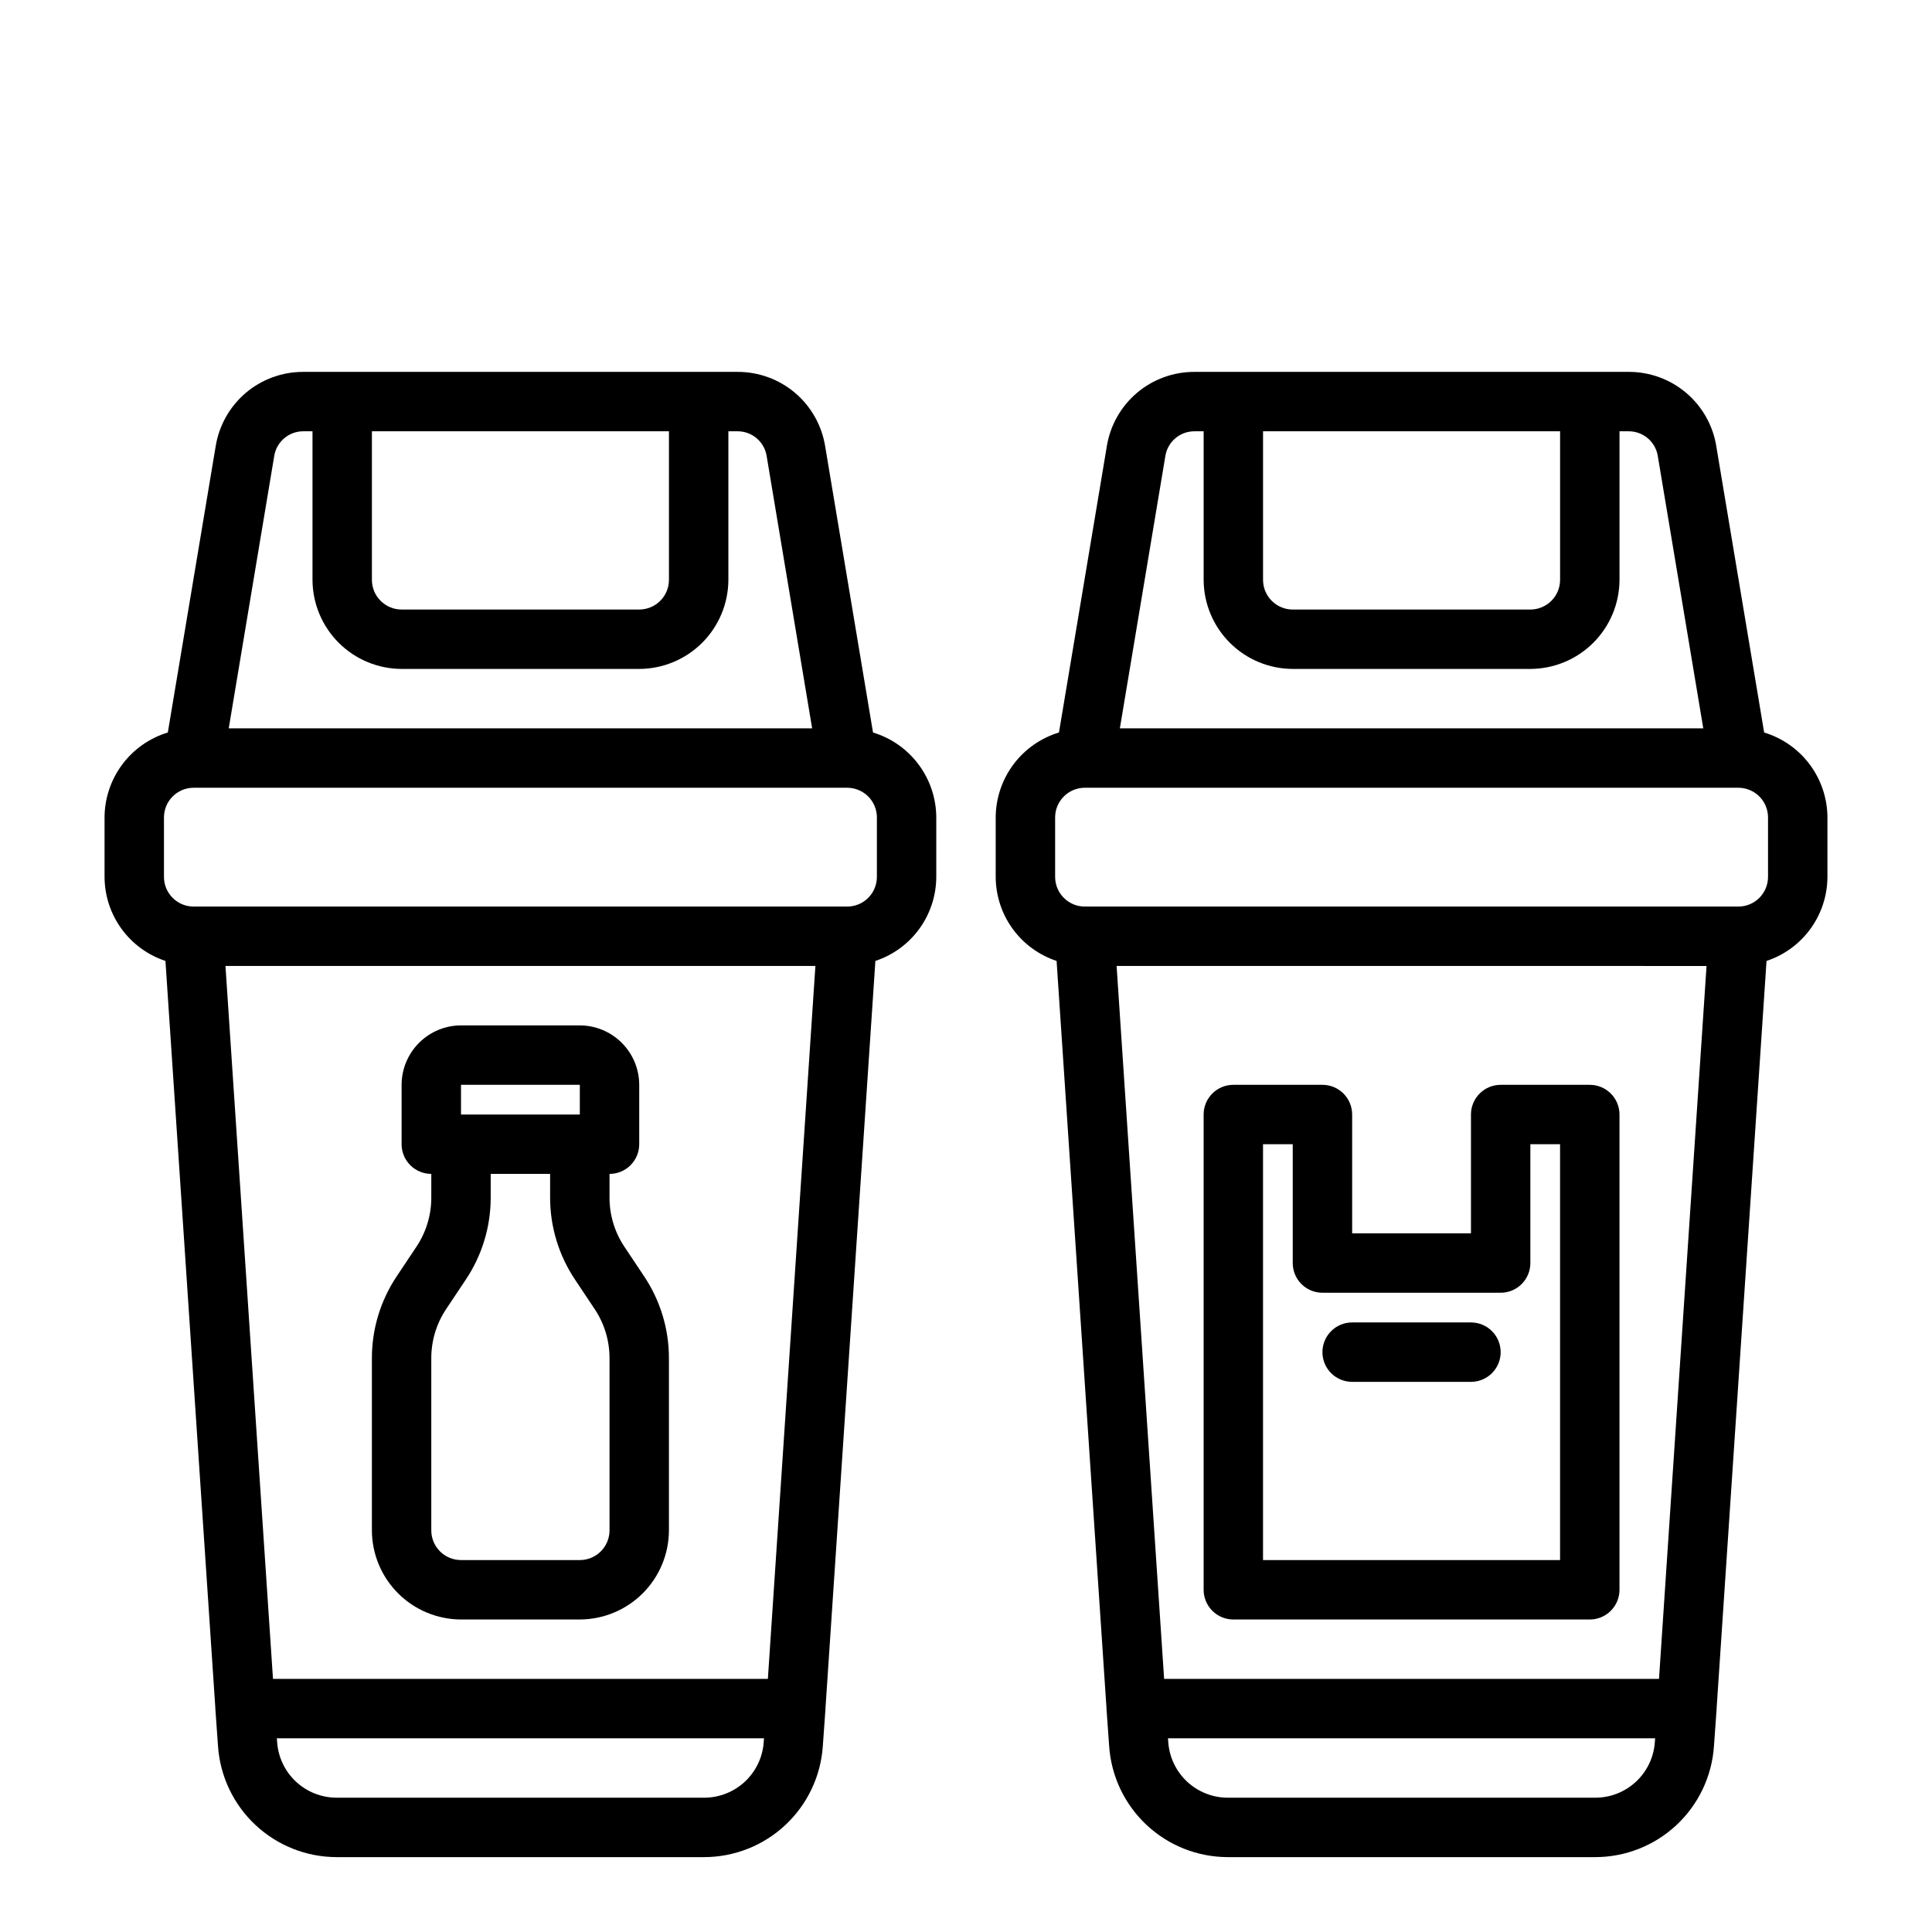
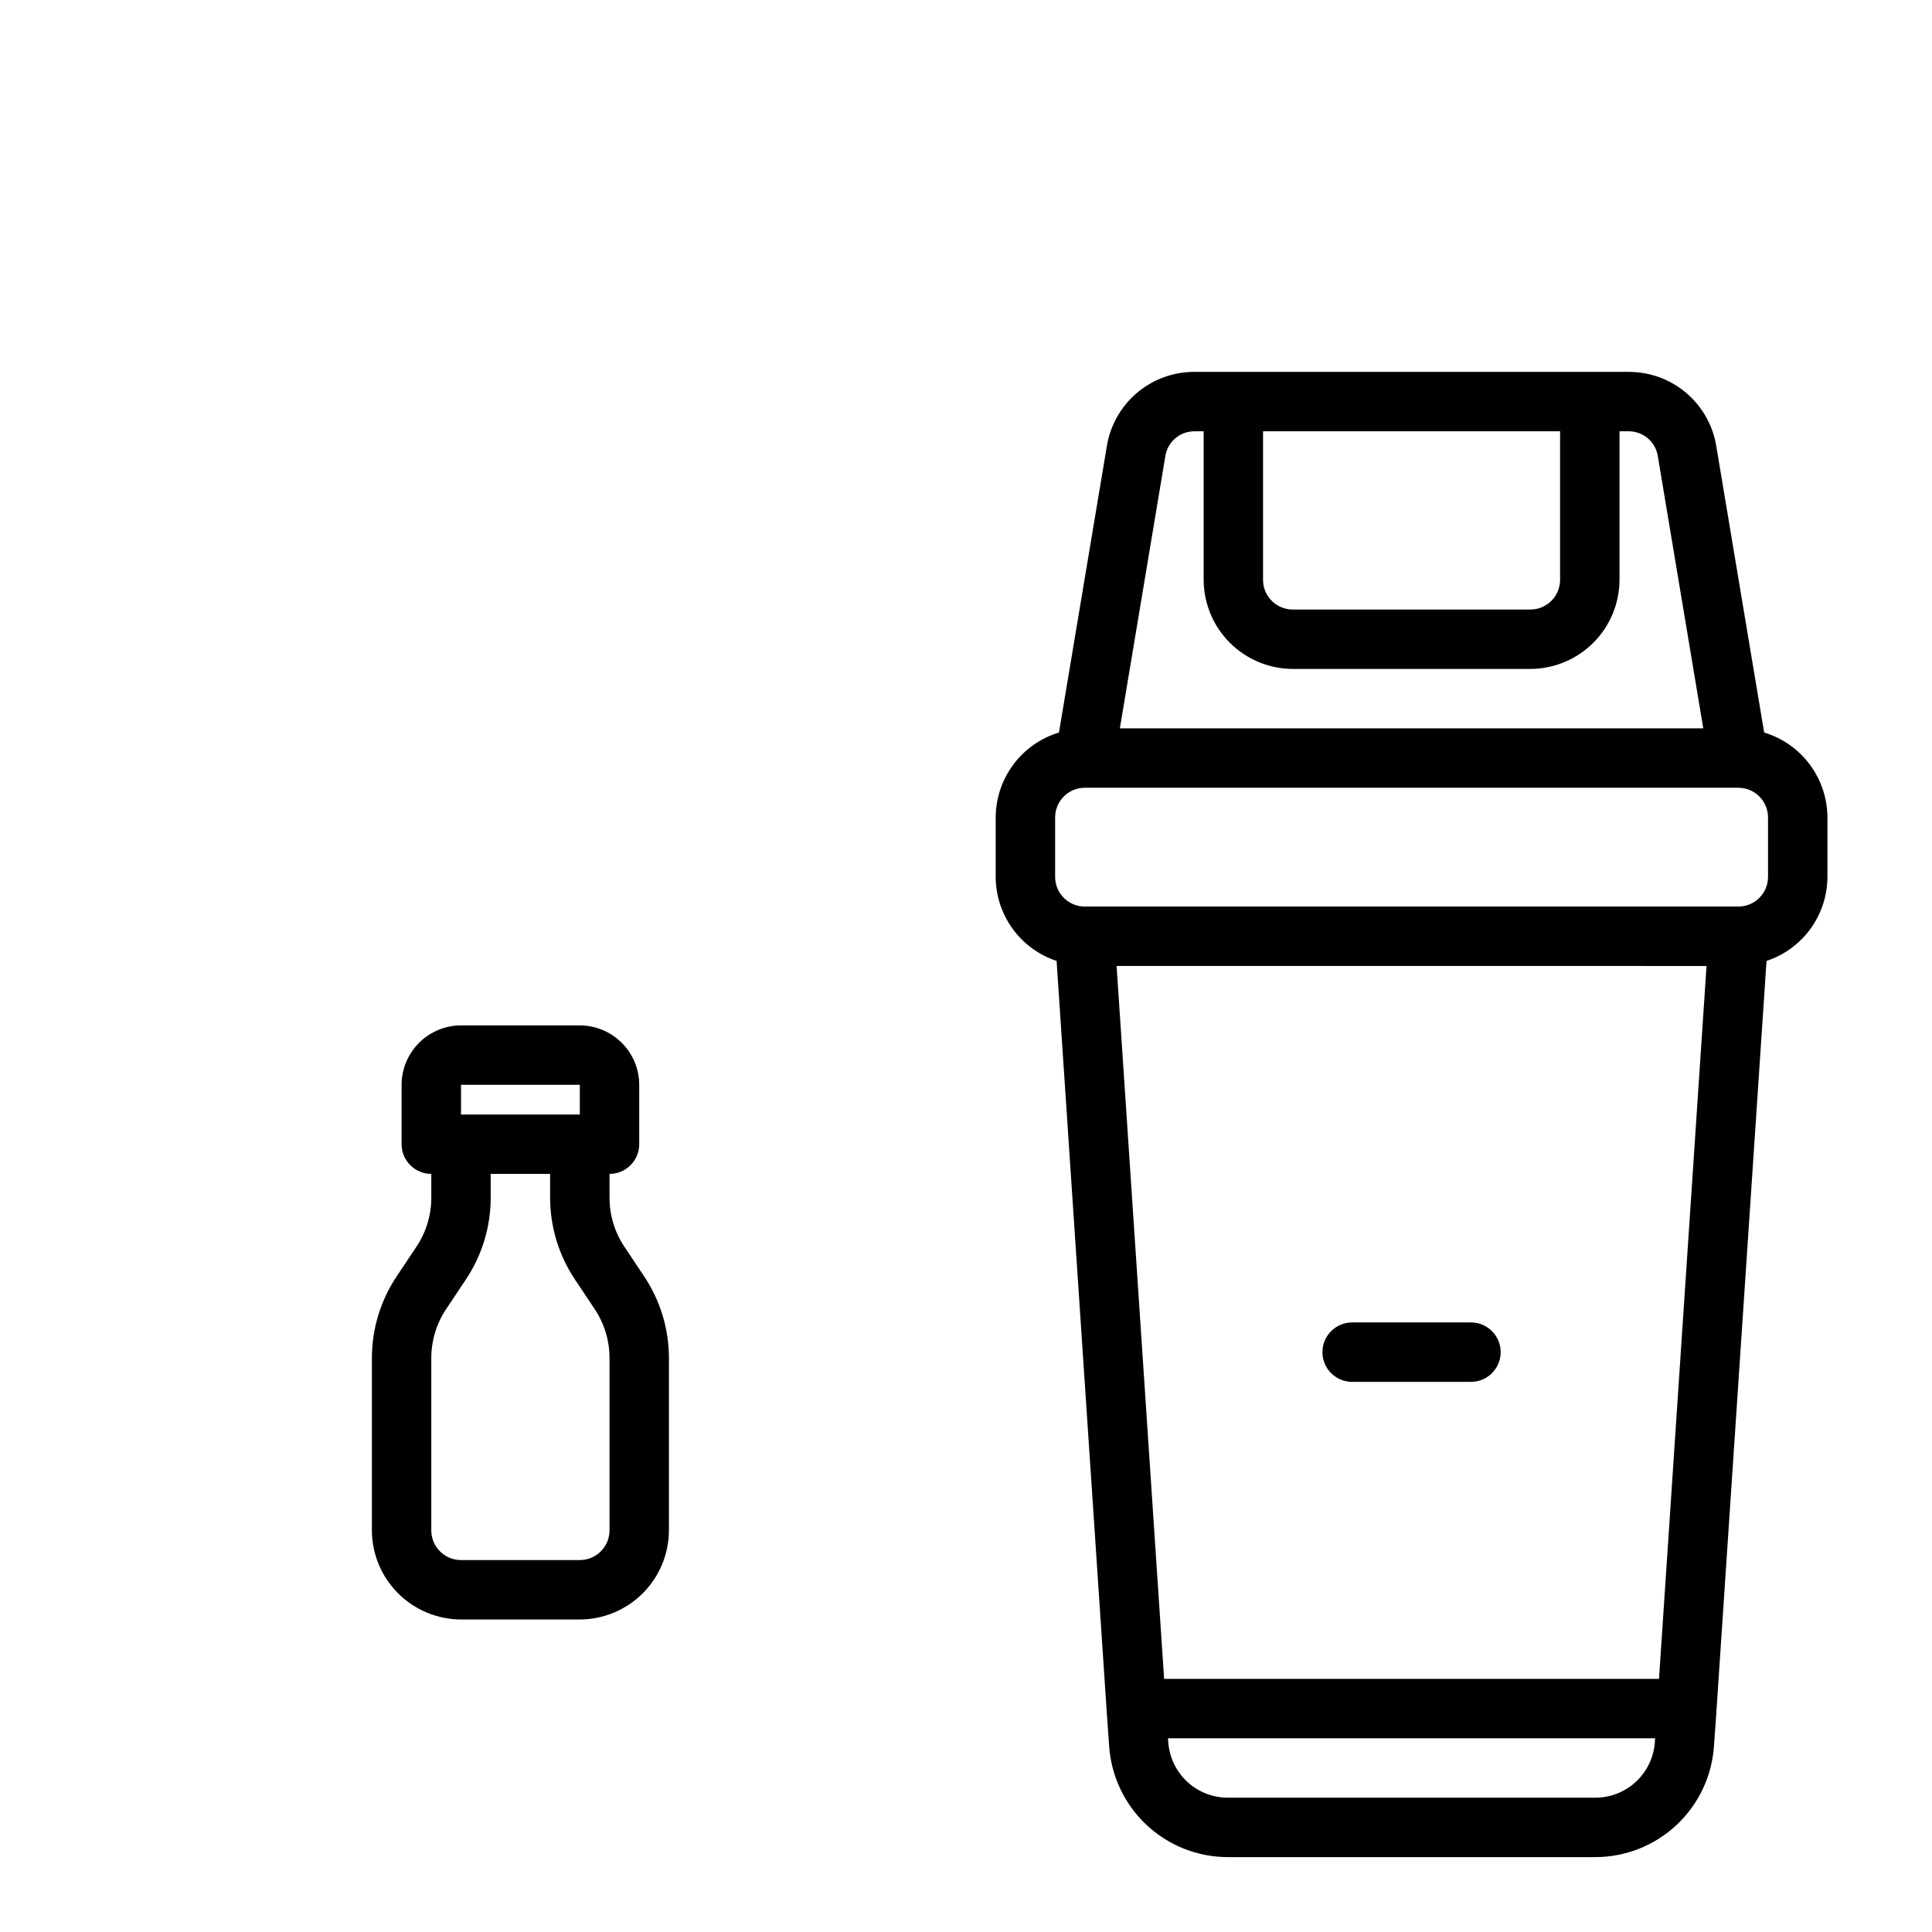
<svg xmlns="http://www.w3.org/2000/svg" fill="#000000" width="800px" height="800px" version="1.1" viewBox="144 144 512 512">
  <g>
-     <path d="m375.36 338.12-12.676-75.809c-0.879-5.519-3.699-10.547-7.957-14.172-4.262-3.621-9.672-5.602-15.266-5.586h-115.09c-5.594-0.016-11.004 1.965-15.266 5.586-4.258 3.625-7.078 8.652-7.957 14.172l-12.676 75.809c-4.836 1.465-9.074 4.441-12.09 8.496-3.019 4.051-4.66 8.965-4.676 14.016v15.746c0.012 4.938 1.578 9.746 4.473 13.742 2.898 4 6.977 6.984 11.664 8.535l13.227 198.06v0.156l0.707 9.918v0.004c0.555 7.957 4.102 15.41 9.93 20.859 5.828 5.449 13.5 8.488 21.48 8.504h97.453c7.981-0.016 15.656-3.055 21.48-8.504 5.828-5.449 9.379-12.902 9.93-20.859l0.707-9.918v-0.156l13.227-198.06v-0.004c4.688-1.551 8.77-4.535 11.664-8.535 2.894-3.996 4.461-8.805 4.473-13.742v-15.746c-0.016-5.051-1.656-9.965-4.676-14.016-3.016-4.055-7.254-7.031-12.09-8.496zm-132.8-79.824h78.719v39.363c0 2.086-0.828 4.09-2.305 5.566-1.477 1.473-3.481 2.305-5.566 2.305h-62.977c-4.348 0-7.871-3.523-7.871-7.871zm-25.898 6.613c0.578-3.809 3.859-6.621 7.715-6.613h2.438v39.363c0.02 6.254 2.516 12.25 6.938 16.676 4.426 4.426 10.422 6.918 16.68 6.938h62.977c6.258-0.02 12.254-2.512 16.68-6.938 4.422-4.426 6.918-10.422 6.938-16.676v-39.363h2.441-0.004c3.856-0.008 7.137 2.805 7.715 6.613l12.047 72.109h-154.61zm129.73 340.78c-0.277 3.988-2.055 7.727-4.977 10.457-2.922 2.731-6.769 4.254-10.77 4.262h-97.453c-4-0.008-7.848-1.531-10.77-4.262-2.922-2.731-4.699-6.469-4.977-10.457l-0.078-1.023h129.1zm1.102-16.77h-131.15l-12.594-188.93h156.34zm28.891-212.54c0 2.086-0.828 4.09-2.305 5.566-1.477 1.477-3.481 2.305-5.566 2.305h-173.19c-4.348 0-7.871-3.523-7.871-7.871v-15.746c0-4.348 3.523-7.871 7.871-7.871h173.19c2.086 0 4.09 0.832 5.566 2.305 1.477 1.477 2.305 3.481 2.305 5.566z" />
    <path d="m314.66 482.18-5.195-7.793c-2.582-3.867-3.953-8.418-3.934-13.07v-6.219c2.086 0 4.09-0.828 5.566-2.305 1.477-1.477 2.305-3.477 2.305-5.566v-15.742c-0.012-4.172-1.676-8.172-4.625-11.121-2.949-2.949-6.949-4.613-11.117-4.625h-31.488c-4.172 0.012-8.172 1.676-11.121 4.625-2.949 2.949-4.613 6.949-4.625 11.121v15.742c0 2.09 0.828 4.09 2.305 5.566s3.481 2.305 5.566 2.305v6.219c0.02 4.652-1.352 9.203-3.934 13.07l-5.195 7.793c-4.324 6.449-6.629 14.039-6.613 21.805v45.578c0.02 6.258 2.512 12.254 6.938 16.68 4.426 4.426 10.422 6.918 16.68 6.938h31.488c6.254-0.02 12.25-2.512 16.676-6.938 4.426-4.426 6.918-10.422 6.938-16.68v-45.578c0.016-7.766-2.289-15.355-6.613-21.805zm-48.488-50.695h31.488v7.871h-31.488zm39.359 118.08v-0.004c0 2.09-0.832 4.09-2.305 5.566-1.477 1.477-3.481 2.305-5.566 2.305h-31.488c-4.348 0-7.875-3.523-7.875-7.871v-45.578c-0.016-4.652 1.355-9.199 3.938-13.066l5.195-7.793c4.324-6.449 6.625-14.043 6.613-21.809v-6.219h15.742v6.219c-0.012 7.766 2.289 15.359 6.613 21.809l5.195 7.793c2.582 3.867 3.953 8.414 3.938 13.066z" />
    <path d="m611.52 338.12-12.676-75.809h0.004c-0.879-5.519-3.703-10.547-7.961-14.172-4.258-3.621-9.672-5.602-15.262-5.586h-115.09c-5.594-0.016-11.004 1.965-15.262 5.586-4.258 3.625-7.082 8.652-7.961 14.172l-12.676 75.809c-4.836 1.465-9.074 4.441-12.09 8.496-3.019 4.051-4.656 8.965-4.676 14.016v15.746c0.012 4.938 1.578 9.746 4.473 13.742 2.898 4 6.977 6.984 11.664 8.535l13.227 198.06v0.156l0.707 9.918v0.004c0.555 7.957 4.102 15.41 9.93 20.859s13.504 8.488 21.48 8.504h97.457c7.977-0.016 15.652-3.055 21.48-8.504 5.824-5.449 9.375-12.902 9.926-20.859l0.707-9.918v-0.156l13.227-198.06v-0.004c4.688-1.551 8.77-4.535 11.664-8.535 2.898-3.996 4.461-8.805 4.477-13.742v-15.746c-0.02-5.051-1.66-9.965-4.676-14.016-3.019-4.055-7.258-7.031-12.094-8.496zm-132.8-79.824h78.719v39.363c0 2.086-0.828 4.09-2.305 5.566-1.477 1.473-3.477 2.305-5.566 2.305h-62.977c-4.348 0-7.871-3.523-7.871-7.871zm-25.898 6.613c0.578-3.809 3.859-6.621 7.715-6.613h2.441v39.363c0.016 6.254 2.512 12.25 6.938 16.676 4.422 4.426 10.418 6.918 16.676 6.938h62.977c6.258-0.02 12.254-2.512 16.68-6.938 4.426-4.426 6.918-10.422 6.938-16.676v-39.363h2.441c3.852-0.008 7.133 2.805 7.715 6.613l12.043 72.109h-154.61zm129.73 340.78c-0.277 3.988-2.055 7.727-4.977 10.457-2.922 2.731-6.769 4.254-10.766 4.262h-97.457c-4-0.008-7.848-1.531-10.77-4.262-2.922-2.731-4.699-6.469-4.977-10.457l-0.078-1.023h129.1zm1.102-16.77h-131.15l-12.594-188.93 156.34 0.004zm28.891-212.54c0 2.086-0.828 4.09-2.305 5.566-1.477 1.477-3.481 2.305-5.566 2.305h-173.18c-4.348 0-7.875-3.523-7.875-7.871v-15.746c0-4.348 3.527-7.871 7.875-7.871h173.18c2.086 0 4.09 0.832 5.566 2.305 1.477 1.477 2.305 3.481 2.305 5.566z" />
-     <path d="m565.31 431.49h-23.617c-4.348 0-7.871 3.523-7.871 7.871v31.488h-31.488v-31.488c0-2.09-0.832-4.09-2.309-5.566-1.473-1.477-3.477-2.305-5.566-2.305h-23.613c-4.348 0-7.871 3.523-7.871 7.871v125.95c0 2.086 0.828 4.09 2.305 5.566 1.477 1.477 3.477 2.305 5.566 2.305h94.465c2.086 0 4.09-0.828 5.566-2.305 1.477-1.477 2.305-3.481 2.305-5.566v-125.95c0-2.09-0.828-4.09-2.305-5.566-1.477-1.477-3.481-2.305-5.566-2.305zm-7.875 125.95h-78.719v-110.21h7.871v31.488c0 2.086 0.832 4.09 2.305 5.566 1.477 1.477 3.481 2.305 5.566 2.305h47.234c2.086 0 4.09-0.828 5.566-2.305 1.477-1.477 2.305-3.481 2.305-5.566v-31.488h7.871z" />
    <path d="m533.82 494.46h-31.488c-4.348 0-7.875 3.527-7.875 7.875 0 4.348 3.527 7.871 7.875 7.871h31.488c4.348 0 7.871-3.523 7.871-7.871 0-4.348-3.523-7.875-7.871-7.875z" />
  </g>
</svg>